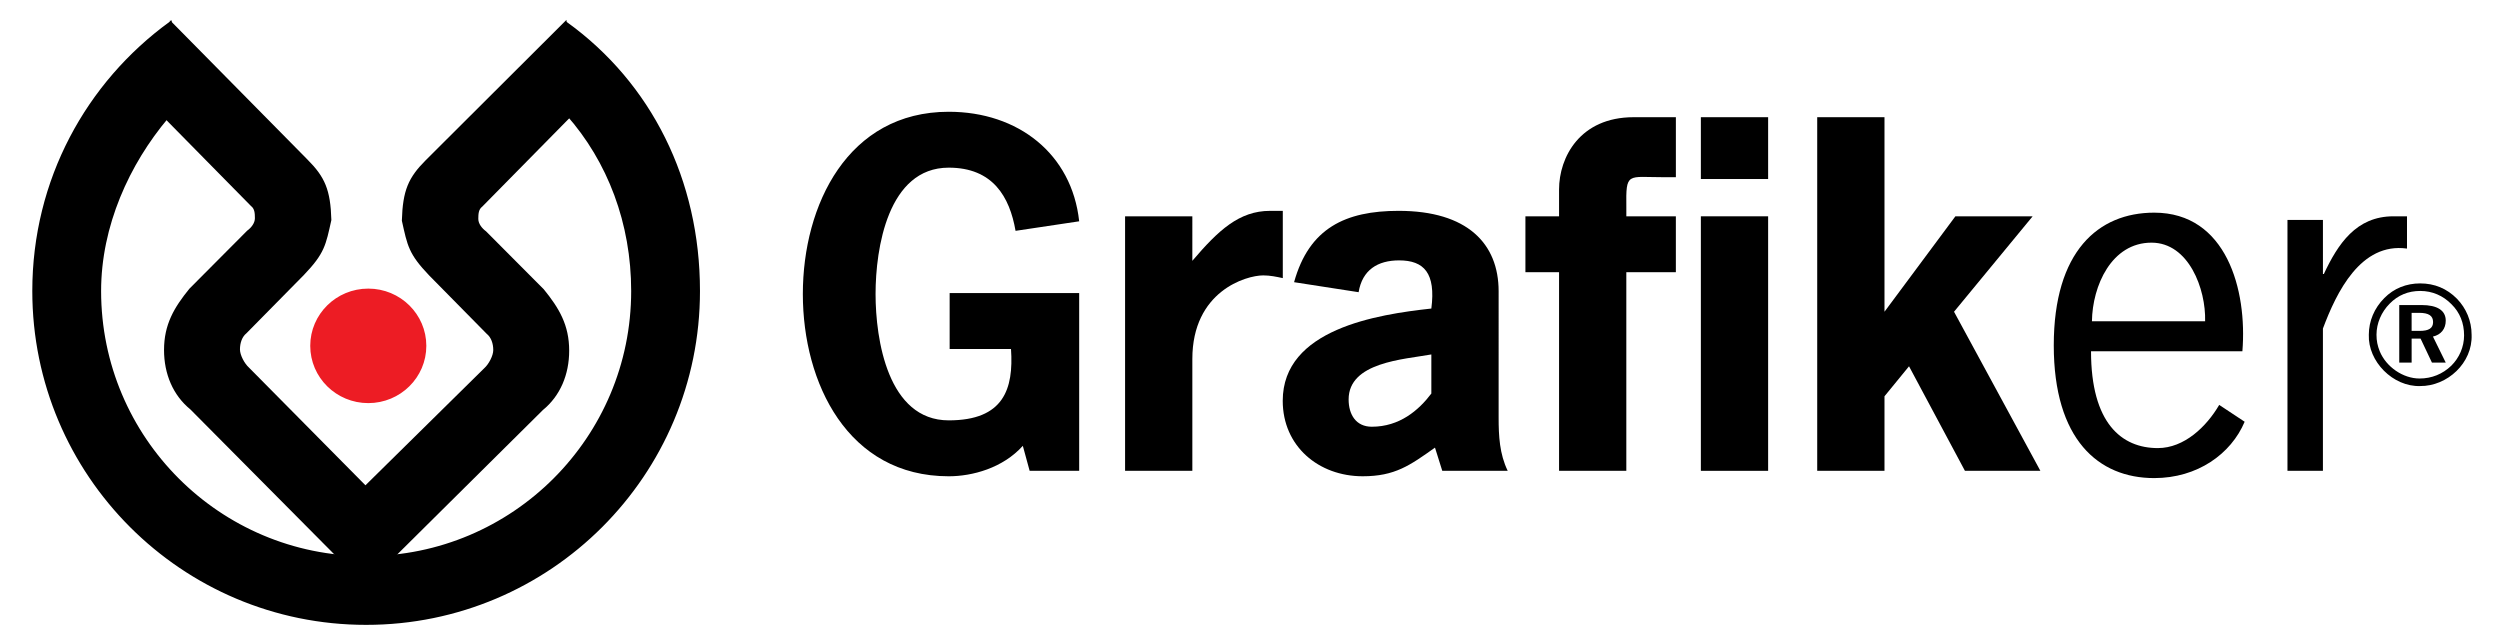
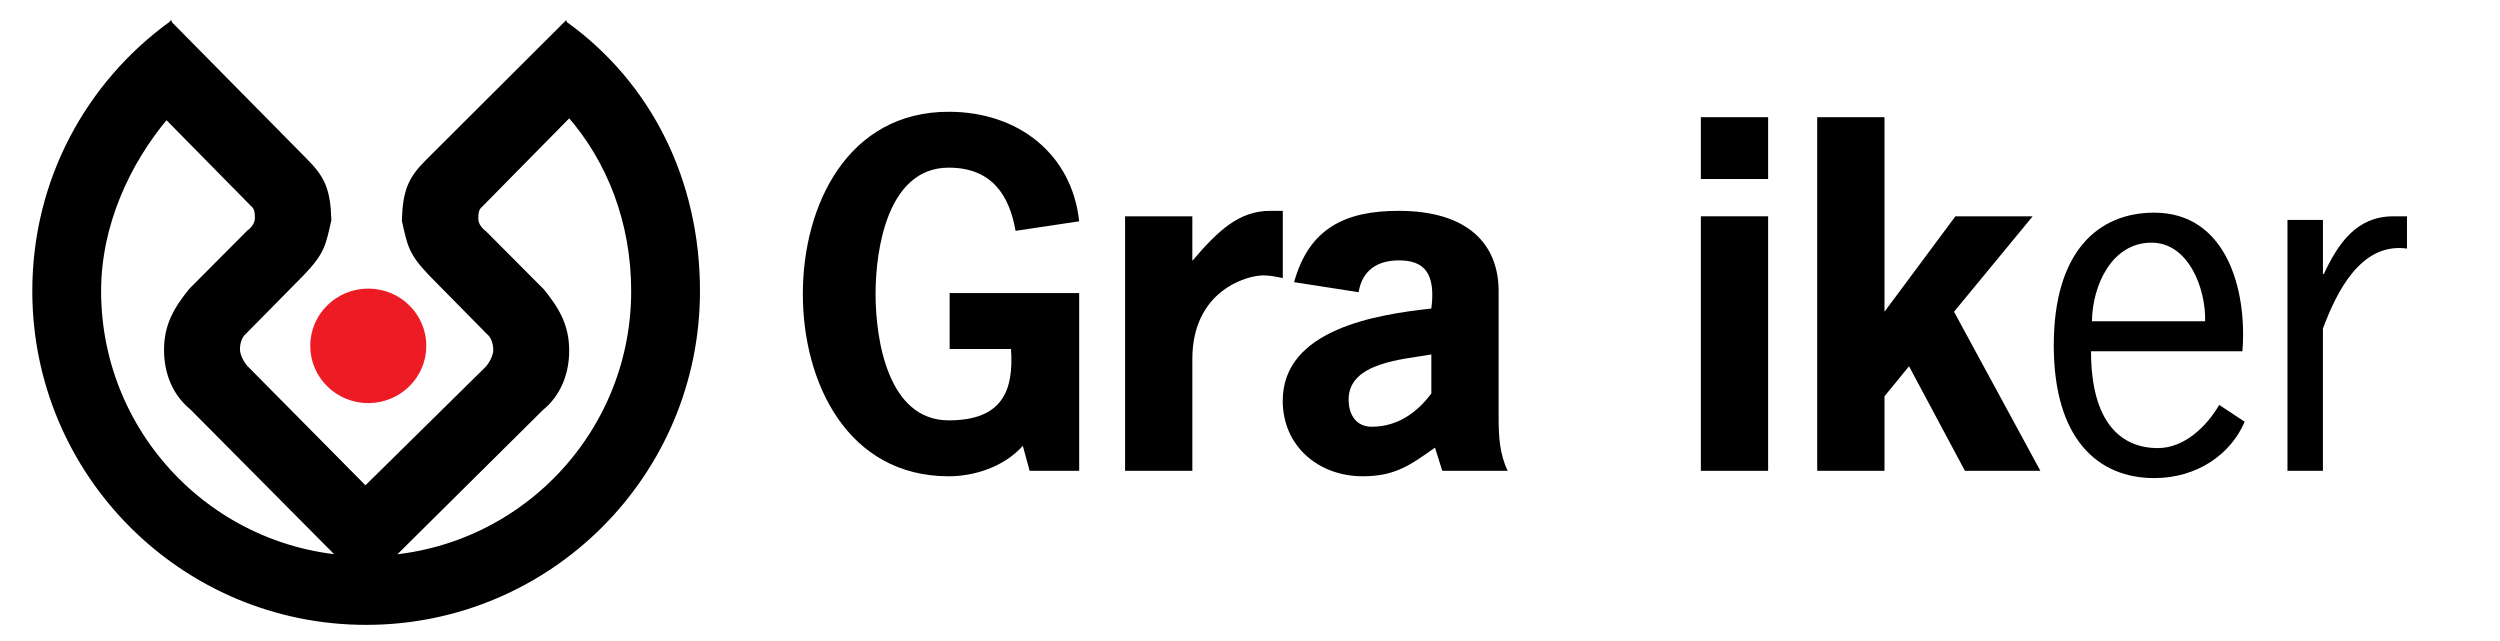
<svg xmlns="http://www.w3.org/2000/svg" version="1.1" id="Layer_1" x="0px" y="0px" width="180.667px" height="46.333px" viewBox="0 0 180.667 46.333" enable-background="new 0 0 180.667 46.333" xml:space="preserve">
  <g>
    <path stroke="#000000" id="aaa" stroke-width="0.164" stroke-miterlimit="3.864" d="M35.072,16.78l4.167,4.184   c1.103,1.357,1.812,2.561,1.812,4.375c0,1.711-0.642,3.23-1.874,4.232L26.471,42.169l-0.057-6.988l8.653-8.527   c0.309-0.279,0.661-0.908,0.661-1.357c0-0.48-0.153-0.953-0.498-1.232l-4.154-4.215c-1.473-1.541-1.552-2.107-1.953-3.91   c0.062-2.154,0.457-3.061,1.701-4.305l10.038-10.01l0.316,6.764l-6.387,6.486c-0.284,0.219-0.308,0.559-0.308,0.943   C34.484,16.212,34.778,16.563,35.072,16.78L35.072,16.78z" />
-     <path fill="#ED1C24" stroke="#ED1C24" stroke-width="0.261" stroke-miterlimit="3.864" d="M22.551,24.993   c0-2.213,1.819-4.006,4.064-4.006c2.244,0,4.064,1.793,4.064,4.006s-1.82,4.008-4.064,4.008   C24.371,29.001,22.551,27.206,22.551,24.993L22.551,24.993z" />
+     <path fill="#ED1C24" stroke="#ED1C24" stroke-width="0.261" stroke-miterlimit="3.864" d="M22.551,24.993   c0-2.213,1.819-4.006,4.064-4.006c2.244,0,4.064,1.793,4.064,4.006s-1.82,4.008-4.064,4.008   C24.371,29.001,22.551,27.206,22.551,24.993L22.551,24.993" />
    <path stroke="#000000" stroke-width="0.164" stroke-miterlimit="3.864" d="M40.963,1.692c6.028,4.369,9.54,11.324,9.54,19.34   c0,13.279-10.765,24.043-24.044,24.043c-13.279,0-24.043-10.764-24.043-24.043c0-8.012,3.884-15.037,9.908-19.406l-0.226,6.854   c-2.824,3.348-4.873,7.83-4.873,12.553c0,10.623,8.612,19.234,19.235,19.234c10.624,0,19.235-8.611,19.235-19.234   c0-4.896-1.695-9.385-4.708-12.781L40.963,1.692L40.963,1.692z" />
    <path stroke="#000000" stroke-width="0.164" stroke-miterlimit="3.864" d="M17.915,16.733l-4.167,4.186   c-1.103,1.357-1.812,2.559-1.812,4.375c0,1.711,0.643,3.23,1.874,4.23l12.593,12.684l0-7.027l-8.483-8.572   c-0.309-0.279-0.661-0.91-0.661-1.357c0-0.48,0.153-0.953,0.499-1.232l4.153-4.215c1.473-1.541,1.552-2.107,1.953-3.91   c-0.062-2.156-0.458-3.061-1.702-4.305L12.35,1.647l-0.542,6.695l6.387,6.486c0.283,0.217,0.308,0.559,0.308,0.943   C18.502,16.165,18.209,16.519,17.915,16.733L17.915,16.733z" />
    <path d="M73.062,25.222c0.197,2.891-0.525,5.156-4.5,5.156c-4.401,0-5.288-5.846-5.288-9.131c0-3.283,0.886-9.131,5.288-9.131   c3.187,0,4.402,2.102,4.829,4.566l4.598-0.689c-0.525-4.863-4.401-7.916-9.427-7.916c-7.292,0-10.543,6.732-10.543,13.17   s3.251,13.172,10.543,13.172c1.708,0,3.909-0.592,5.354-2.201l0.493,1.807h3.58V21.181h-9.361v4.041H73.062L73.062,25.222z" />
    <path d="M86.167,15.632h-4.861v18.393h4.861v-8.08c0-4.895,3.876-6.043,5.124-6.043c0.493,0,0.952,0.098,1.413,0.197v-4.861h-0.92   c-2.234,0-3.745,1.412-5.617,3.611V15.632L86.167,15.632z" />
    <path fill-rule="evenodd" clip-rule="evenodd" d="M104.228,34.024h4.729c-0.591-1.215-0.656-2.529-0.656-3.844V21.05   c0-3.449-2.267-5.813-7.226-5.813c-3.844,0-6.472,1.248-7.556,5.156l4.664,0.723c0.264-1.609,1.38-2.299,2.924-2.299   c1.807,0,2.661,0.92,2.332,3.48c-3.909,0.428-10.74,1.479-10.74,6.668c0,3.285,2.595,5.453,5.78,5.453   c2.332,0,3.416-0.789,5.223-2.07L104.228,34.024L104.228,34.024z M103.439,28.44c-0.92,1.215-2.299,2.398-4.303,2.398   c-1.149,0-1.675-0.887-1.675-1.971c0-2.693,3.974-2.891,5.978-3.252V28.44L103.439,28.44z" />
-     <path d="M121.11,15.632h-3.58v-0.658c-0.033-2.563,0.065-2.168,2.693-2.168h0.887V8.47h-3.055c-3.876,0-5.387,2.891-5.387,5.223   v1.939h-2.431v4.039h2.431v14.354h4.861V19.671h3.58V15.632L121.11,15.632z" />
    <path fill-rule="evenodd" clip-rule="evenodd" d="M127.777,15.632h-4.861v18.393h4.861V15.632L127.777,15.632z M127.777,8.47   h-4.861v4.467h4.861V8.47L127.777,8.47z" />
    <polygon points="136.186,8.47 131.324,8.47 131.324,34.024 136.186,34.024 136.186,28.638 137.959,26.47 141.999,34.024    147.451,34.024 141.211,22.528 146.893,15.632 141.31,15.632 136.186,22.528 136.186,8.47  " />
    <path fill-rule="evenodd" clip-rule="evenodd" d="M162.05,25.386c0.361-4.434-1.15-10.018-6.372-10.018   c-4.04,0-7.259,2.791-7.259,9.59s3.219,9.592,7.259,9.592c3.12,0,5.551-1.74,6.536-4.072l-1.839-1.217   c-0.92,1.578-2.53,3.121-4.435,3.121c-2.628,0-4.828-1.807-4.828-6.996H162.05L162.05,25.386z M151.178,23.218   c0.033-2.563,1.412-5.682,4.303-5.682c2.693,0,3.941,3.35,3.876,5.682H151.178L151.178,23.218z" />
    <path d="M167.87,15.894h-2.562v18.131h2.562V23.743c0.985-2.627,2.727-6.24,6.076-5.779v-2.332h-0.985   c-2.693,0-4.007,2.002-5.025,4.17h-0.065V15.894L167.87,15.894z" />
-     <path fill-rule="evenodd" clip-rule="evenodd" d="M174.28,22.608h0.544c0.699,0,1.007,0.215,1.007,0.668   c0,0.441-0.308,0.637-0.966,0.637h-0.585V22.608L174.28,22.608z M173.386,22.044v4.16h0.895v-1.736h0.646l0.822,1.736h0.997   l-0.925-1.881c0.586-0.133,0.925-0.564,0.925-1.15c0-0.738-0.606-1.129-1.757-1.129H173.386L173.386,22.044z M174.907,21.026   c0.862,0,1.643,0.338,2.25,0.955c0.616,0.605,0.914,1.367,0.914,2.26c0,0.832-0.35,1.623-0.925,2.189   c-0.627,0.605-1.418,0.924-2.291,0.924c-1.202,0-2.414-0.842-2.877-1.963c-0.164-0.41-0.236-0.76-0.236-1.201   c0-0.822,0.35-1.645,0.956-2.25C173.304,21.323,174.044,21.026,174.907,21.026L174.907,21.026z M174.896,20.481   c-0.996,0-1.9,0.359-2.589,1.059c-0.729,0.729-1.12,1.674-1.12,2.65c-0.071,1.932,1.747,3.77,3.709,3.709   c1.952,0.02,3.801-1.664,3.719-3.709c0-0.996-0.39-1.91-1.058-2.6C176.828,20.851,175.934,20.481,174.896,20.481L174.896,20.481z" />
  </g>
</svg>